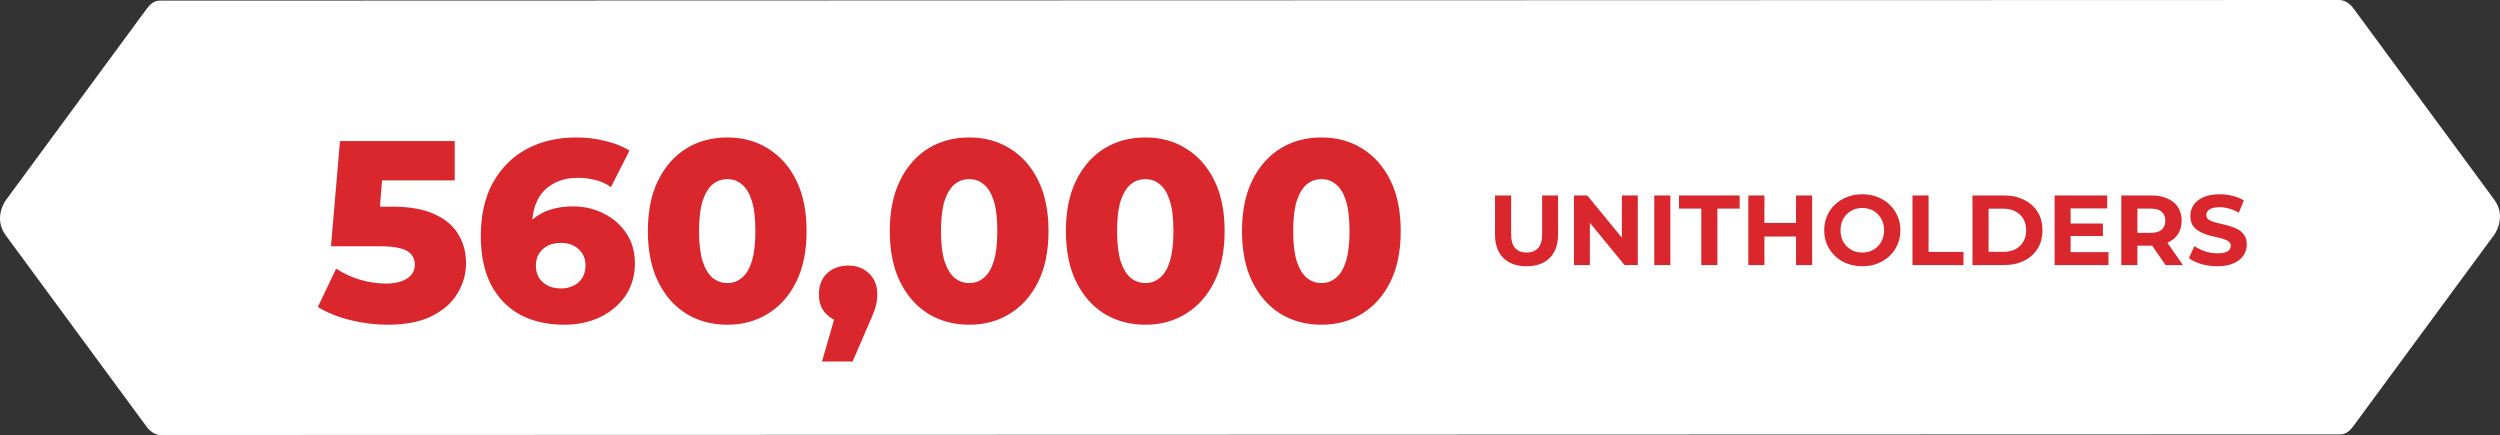
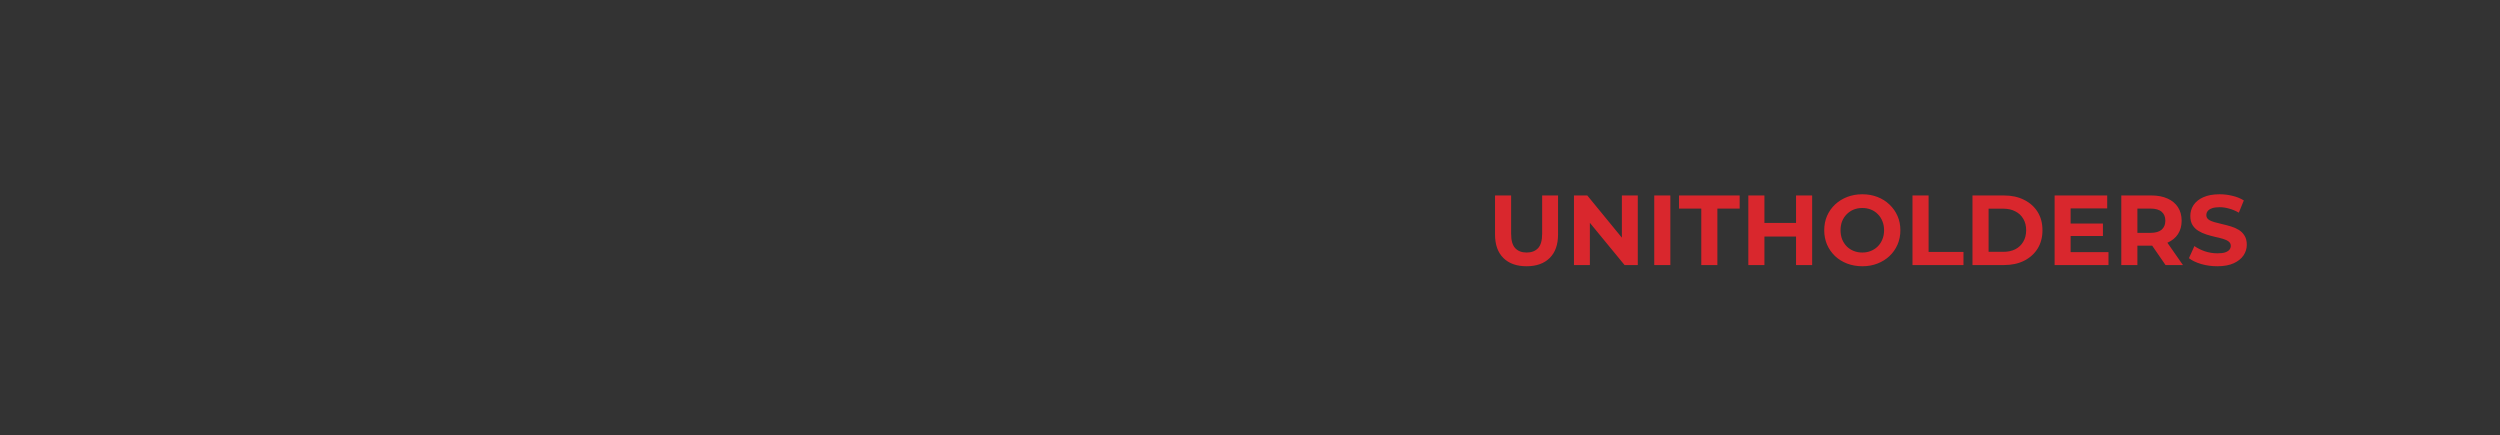
<svg xmlns="http://www.w3.org/2000/svg" width="758" height="132" viewBox="0 0 758 132" fill="none">
  <rect x="0" y="0" width="758" height="132" fill="#333333" stroke="none" />
-   <path d="M709.528 0L48.739 0.19V131.894L709.528 131.704V131.687C709.575 131.689 709.62 131.69 709.667 131.69C710.813 131.69 712.104 131.122 713.403 129.385L756.263 71.162C756.263 71.162 760.171 65.855 756.263 60.544L713.403 2.323C713.403 2.323 711.743 0.123 709.528 0.02V0Z" fill="white" />
-   <path d="M52.35 2.512C52.35 2.512 48.442 -2.711 44.597 2.512L1.737 60.736C1.737 60.736 -2.171 66.043 1.737 71.352L44.597 129.575C44.597 129.575 48.442 134.798 52.35 129.575L95.208 71.352C95.208 71.352 99.117 66.043 95.208 60.736L52.35 2.512Z" fill="white" />
-   <rect width="590.353" height="78.094" transform="translate(95.75 30.317)" fill="white" />
-   <path d="M117.511 98.456C113.768 98.456 109.998 97.988 106.202 97.052C102.406 96.116 99.13 94.79 96.374 93.074L101.912 81.453C104.148 82.909 106.566 84.026 109.166 84.806C111.818 85.586 114.444 85.976 117.043 85.976C119.643 85.976 121.749 85.482 123.361 84.494C124.973 83.454 125.779 82.025 125.779 80.204C125.779 79.113 125.467 78.151 124.843 77.319C124.219 76.435 123.153 75.785 121.645 75.369C120.137 74.901 117.979 74.667 115.172 74.667H100.352L103.082 42.766H137.869V54.699H108.542L116.419 47.914L114.626 69.441L106.748 62.655H118.837C124.245 62.655 128.587 63.435 131.863 64.995C135.139 66.503 137.531 68.557 139.039 71.157C140.547 73.705 141.301 76.591 141.301 79.815C141.301 83.038 140.443 86.08 138.727 88.94C137.063 91.748 134.489 94.036 131.005 95.804C127.521 97.572 123.023 98.456 117.511 98.456ZM171.051 98.456C165.955 98.456 161.509 97.442 157.713 95.414C153.969 93.386 151.031 90.37 148.899 86.366C146.819 82.362 145.779 77.423 145.779 71.547C145.779 65.203 147.001 59.821 149.445 55.401C151.941 50.929 155.347 47.524 159.663 45.184C164.031 42.844 169.075 41.674 174.795 41.674C177.862 41.674 180.8 42.038 183.608 42.766C186.468 43.442 188.886 44.404 190.862 45.652L185.246 56.727C183.686 55.635 182.048 54.907 180.332 54.543C178.668 54.127 176.952 53.919 175.185 53.919C170.973 53.919 167.593 55.193 165.045 57.741C162.549 60.289 161.301 64.007 161.301 68.895C161.301 69.779 161.301 70.715 161.301 71.703C161.353 72.639 161.457 73.601 161.613 74.589L157.713 71.391C158.753 69.467 160.001 67.855 161.457 66.555C162.965 65.255 164.733 64.267 166.761 63.591C168.841 62.915 171.155 62.577 173.703 62.577C177.134 62.577 180.254 63.305 183.062 64.761C185.922 66.165 188.21 68.167 189.926 70.767C191.642 73.315 192.5 76.331 192.5 79.815C192.5 83.61 191.538 86.912 189.614 89.72C187.69 92.476 185.116 94.634 181.892 96.194C178.668 97.702 175.055 98.456 171.051 98.456ZM170.115 87.458C171.571 87.458 172.845 87.172 173.937 86.6C175.081 86.028 175.965 85.222 176.589 84.182C177.212 83.142 177.524 81.921 177.524 80.516C177.524 78.437 176.822 76.773 175.419 75.525C174.067 74.277 172.273 73.653 170.037 73.653C168.529 73.653 167.203 73.939 166.059 74.511C164.967 75.083 164.083 75.889 163.407 76.929C162.783 77.969 162.471 79.191 162.471 80.594C162.471 81.947 162.783 83.142 163.407 84.182C164.031 85.17 164.915 85.976 166.059 86.6C167.203 87.172 168.555 87.458 170.115 87.458ZM220.533 98.456C215.854 98.456 211.694 97.338 208.054 95.102C204.466 92.866 201.632 89.642 199.552 85.43C197.472 81.219 196.432 76.097 196.432 70.065C196.432 64.033 197.472 58.911 199.552 54.699C201.632 50.487 204.466 47.264 208.054 45.028C211.694 42.792 215.854 41.674 220.533 41.674C225.161 41.674 229.269 42.792 232.857 45.028C236.497 47.264 239.357 50.487 241.437 54.699C243.517 58.911 244.557 64.033 244.557 70.065C244.557 76.097 243.517 81.219 241.437 85.43C239.357 89.642 236.497 92.866 232.857 95.102C229.269 97.338 225.161 98.456 220.533 98.456ZM220.533 85.82C222.197 85.82 223.653 85.3 224.901 84.26C226.201 83.221 227.215 81.556 227.943 79.269C228.671 76.929 229.035 73.861 229.035 70.065C229.035 66.217 228.671 63.149 227.943 60.861C227.215 58.573 226.201 56.909 224.901 55.869C223.653 54.829 222.197 54.309 220.533 54.309C218.869 54.309 217.388 54.829 216.088 55.869C214.84 56.909 213.826 58.573 213.046 60.861C212.318 63.149 211.954 66.217 211.954 70.065C211.954 73.861 212.318 76.929 213.046 79.269C213.826 81.556 214.84 83.221 216.088 84.26C217.388 85.3 218.869 85.82 220.533 85.82ZM249.229 109.61L255.078 89.33L257.184 97.754C254.584 97.754 252.453 97 250.789 95.492C249.125 93.932 248.293 91.852 248.293 89.252C248.293 86.548 249.125 84.416 250.789 82.856C252.505 81.296 254.636 80.516 257.184 80.516C259.732 80.516 261.838 81.323 263.502 82.934C265.166 84.494 265.998 86.6 265.998 89.252C265.998 89.98 265.946 90.708 265.842 91.436C265.738 92.164 265.504 93.048 265.14 94.088C264.776 95.128 264.204 96.506 263.424 98.222L258.51 109.61H249.229ZM293.885 98.456C289.205 98.456 285.045 97.338 281.405 95.102C277.817 92.866 274.983 89.642 272.903 85.43C270.823 81.219 269.783 76.097 269.783 70.065C269.783 64.033 270.823 58.911 272.903 54.699C274.983 50.487 277.817 47.264 281.405 45.028C285.045 42.792 289.205 41.674 293.885 41.674C298.513 41.674 302.62 42.792 306.208 45.028C309.848 47.264 312.708 50.487 314.788 54.699C316.868 58.911 317.908 64.033 317.908 70.065C317.908 76.097 316.868 81.219 314.788 85.43C312.708 89.642 309.848 92.866 306.208 95.102C302.62 97.338 298.513 98.456 293.885 98.456ZM293.885 85.82C295.549 85.82 297.005 85.3 298.253 84.26C299.552 83.221 300.566 81.556 301.294 79.269C302.022 76.929 302.386 73.861 302.386 70.065C302.386 66.217 302.022 63.149 301.294 60.861C300.566 58.573 299.552 56.909 298.253 55.869C297.005 54.829 295.549 54.309 293.885 54.309C292.221 54.309 290.739 54.829 289.439 55.869C288.191 56.909 287.177 58.573 286.397 60.861C285.669 63.149 285.305 66.217 285.305 70.065C285.305 73.861 285.669 76.929 286.397 79.269C287.177 81.556 288.191 83.221 289.439 84.26C290.739 85.3 292.221 85.82 293.885 85.82ZM347.279 98.456C342.6 98.456 338.44 97.338 334.8 95.102C331.212 92.866 328.378 89.642 326.298 85.43C324.218 81.219 323.178 76.097 323.178 70.065C323.178 64.033 324.218 58.911 326.298 54.699C328.378 50.487 331.212 47.264 334.8 45.028C338.44 42.792 342.6 41.674 347.279 41.674C351.907 41.674 356.015 42.792 359.603 45.028C363.243 47.264 366.103 50.487 368.183 54.699C370.263 58.911 371.303 64.033 371.303 70.065C371.303 76.097 370.263 81.219 368.183 85.43C366.103 89.642 363.243 92.866 359.603 95.102C356.015 97.338 351.907 98.456 347.279 98.456ZM347.279 85.82C348.943 85.82 350.399 85.3 351.647 84.26C352.947 83.221 353.961 81.556 354.689 79.269C355.417 76.929 355.781 73.861 355.781 70.065C355.781 66.217 355.417 63.149 354.689 60.861C353.961 58.573 352.947 56.909 351.647 55.869C350.399 54.829 348.943 54.309 347.279 54.309C345.616 54.309 344.134 54.829 342.834 55.869C341.586 56.909 340.572 58.573 339.792 60.861C339.064 63.149 338.7 66.217 338.7 70.065C338.7 73.861 339.064 76.929 339.792 79.269C340.572 81.556 341.586 83.221 342.834 84.26C344.134 85.3 345.616 85.82 347.279 85.82ZM400.674 98.456C395.994 98.456 391.835 97.338 388.195 95.102C384.607 92.866 381.773 89.642 379.693 85.43C377.613 81.219 376.573 76.097 376.573 70.065C376.573 64.033 377.613 58.911 379.693 54.699C381.773 50.487 384.607 47.264 388.195 45.028C391.835 42.792 395.994 41.674 400.674 41.674C405.302 41.674 409.41 42.792 412.998 45.028C416.638 47.264 419.498 50.487 421.578 54.699C423.658 58.911 424.698 64.033 424.698 70.065C424.698 76.097 423.658 81.219 421.578 85.43C419.498 89.642 416.638 92.866 412.998 95.102C409.41 97.338 405.302 98.456 400.674 98.456ZM400.674 85.82C402.338 85.82 403.794 85.3 405.042 84.26C406.342 83.221 407.356 81.556 408.084 79.269C408.812 76.929 409.176 73.861 409.176 70.065C409.176 66.217 408.812 63.149 408.084 60.861C407.356 58.573 406.342 56.909 405.042 55.869C403.794 54.829 402.338 54.309 400.674 54.309C399.01 54.309 397.528 54.829 396.228 55.869C394.98 56.909 393.967 58.573 393.187 60.861C392.459 63.149 392.095 66.217 392.095 70.065C392.095 73.861 392.459 76.929 393.187 79.269C393.967 81.556 394.98 83.221 396.228 84.26C397.528 85.3 399.01 85.82 400.674 85.82Z" fill="#D9272D" />
  <path d="M462.846 80.726C459.852 80.726 457.511 79.892 455.823 78.224C454.135 76.556 453.291 74.175 453.291 71.081V59.265H458.174V70.9C458.174 72.909 458.586 74.356 459.41 75.24C460.234 76.124 461.389 76.566 462.876 76.566C464.363 76.566 465.518 76.124 466.342 75.24C467.166 74.356 467.578 72.909 467.578 70.9V59.265H472.401V71.081C472.401 74.175 471.557 76.556 469.869 78.224C468.181 79.892 465.84 80.726 462.846 80.726ZM477.226 80.364V59.265H481.265L493.713 74.456H491.754V59.265H496.577V80.364H492.568L480.089 65.173H482.048V80.364H477.226ZM501.568 80.364V59.265H506.451V80.364H501.568ZM515.829 80.364V63.244H509.077V59.265H527.464V63.244H520.712V80.364H515.829ZM544.559 59.265H549.441V80.364H544.559V59.265ZM534.974 80.364H530.091V59.265H534.974V80.364ZM544.92 71.713H534.612V67.584H544.92V71.713ZM564.681 80.726C563.014 80.726 561.466 80.454 560.04 79.912C558.633 79.369 557.407 78.606 556.362 77.621C555.338 76.637 554.534 75.481 553.951 74.155C553.388 72.829 553.107 71.382 553.107 69.815C553.107 68.247 553.388 66.8 553.951 65.474C554.534 64.148 555.348 62.993 556.392 62.008C557.437 61.023 558.663 60.26 560.07 59.717C561.476 59.175 563.003 58.904 564.651 58.904C566.319 58.904 567.846 59.175 569.233 59.717C570.639 60.26 571.855 61.023 572.88 62.008C573.925 62.993 574.738 64.148 575.321 65.474C575.904 66.78 576.195 68.227 576.195 69.815C576.195 71.382 575.904 72.839 575.321 74.185C574.738 75.511 573.925 76.667 572.88 77.651C571.855 78.616 570.639 79.369 569.233 79.912C567.846 80.454 566.329 80.726 564.681 80.726ZM564.651 76.566C565.596 76.566 566.46 76.406 567.243 76.084C568.047 75.763 568.75 75.3 569.353 74.698C569.956 74.095 570.418 73.381 570.74 72.557C571.081 71.734 571.252 70.819 571.252 69.815C571.252 68.81 571.081 67.896 570.74 67.072C570.418 66.248 569.956 65.534 569.353 64.932C568.77 64.329 568.077 63.867 567.273 63.545C566.47 63.224 565.596 63.063 564.651 63.063C563.707 63.063 562.833 63.224 562.029 63.545C561.245 63.867 560.552 64.329 559.949 64.932C559.346 65.534 558.874 66.248 558.533 67.072C558.211 67.896 558.05 68.81 558.05 69.815C558.05 70.799 558.211 71.713 558.533 72.557C558.874 73.381 559.336 74.095 559.919 74.698C560.522 75.3 561.225 75.763 562.029 76.084C562.833 76.406 563.707 76.566 564.651 76.566ZM579.865 80.364V59.265H584.748V76.385H595.327V80.364H579.865ZM598.056 80.364V59.265H607.641C609.931 59.265 611.951 59.707 613.699 60.591C615.447 61.455 616.814 62.671 617.798 64.239C618.783 65.806 619.275 67.665 619.275 69.815C619.275 71.945 618.783 73.803 617.798 75.391C616.814 76.958 615.447 78.184 613.699 79.068C611.951 79.932 609.931 80.364 607.641 80.364H598.056ZM602.939 76.355H607.399C608.806 76.355 610.022 76.094 611.047 75.572C612.091 75.029 612.895 74.265 613.458 73.281C614.041 72.296 614.332 71.141 614.332 69.815C614.332 68.468 614.041 67.313 613.458 66.348C612.895 65.364 612.091 64.61 611.047 64.088C610.022 63.545 608.806 63.274 607.399 63.274H602.939V76.355ZM627.449 67.765H637.606V71.563H627.449V67.765ZM627.81 76.446H639.294V80.364H622.957V59.265H638.902V63.184H627.81V76.446ZM643.179 80.364V59.265H652.312C654.201 59.265 655.828 59.577 657.195 60.2C658.561 60.802 659.616 61.676 660.36 62.822C661.103 63.967 661.475 65.334 661.475 66.921C661.475 68.488 661.103 69.845 660.36 70.99C659.616 72.115 658.561 72.979 657.195 73.582C655.828 74.185 654.201 74.487 652.312 74.487H645.892L648.062 72.347V80.364H643.179ZM656.592 80.364L651.317 72.708H656.532L661.867 80.364H656.592ZM648.062 72.889L645.892 70.598H652.041C653.548 70.598 654.673 70.277 655.416 69.634C656.16 68.971 656.532 68.066 656.532 66.921C656.532 65.756 656.16 64.851 655.416 64.208C654.673 63.565 653.548 63.244 652.041 63.244H645.892L648.062 60.923V72.889ZM672.276 80.726C670.588 80.726 668.971 80.505 667.423 80.063C665.876 79.6 664.63 79.008 663.686 78.284L665.344 74.607C666.248 75.25 667.313 75.782 668.539 76.204C669.784 76.606 671.04 76.807 672.306 76.807C673.271 76.807 674.044 76.717 674.627 76.536C675.23 76.335 675.672 76.064 675.953 75.722C676.235 75.381 676.375 74.989 676.375 74.547C676.375 73.984 676.154 73.542 675.712 73.221C675.27 72.879 674.687 72.608 673.964 72.407C673.241 72.186 672.437 71.985 671.553 71.804C670.689 71.603 669.815 71.362 668.93 71.081C668.066 70.799 667.273 70.438 666.549 69.995C665.826 69.553 665.233 68.971 664.771 68.247C664.329 67.524 664.108 66.6 664.108 65.474C664.108 64.269 664.429 63.173 665.072 62.189C665.735 61.184 666.72 60.39 668.026 59.808C669.352 59.205 671.01 58.904 672.999 58.904C674.326 58.904 675.632 59.064 676.918 59.386C678.204 59.687 679.339 60.149 680.324 60.772L678.817 64.48C677.832 63.917 676.847 63.505 675.863 63.244C674.878 62.962 673.914 62.822 672.969 62.822C672.025 62.822 671.251 62.932 670.648 63.153C670.046 63.374 669.614 63.666 669.352 64.028C669.091 64.369 668.961 64.771 668.961 65.233C668.961 65.776 669.182 66.218 669.624 66.559C670.066 66.881 670.648 67.142 671.372 67.343C672.095 67.544 672.889 67.745 673.753 67.946C674.637 68.147 675.511 68.378 676.375 68.639C677.259 68.9 678.063 69.252 678.787 69.694C679.51 70.136 680.093 70.719 680.535 71.442C680.997 72.166 681.228 73.08 681.228 74.185C681.228 75.371 680.896 76.456 680.233 77.44C679.57 78.425 678.576 79.219 677.249 79.822C675.943 80.424 674.285 80.726 672.276 80.726Z" fill="#D9272D" />
-   <rect width="1.647" height="1.647" transform="translate(353.991 106.931)" fill="white" />
</svg>